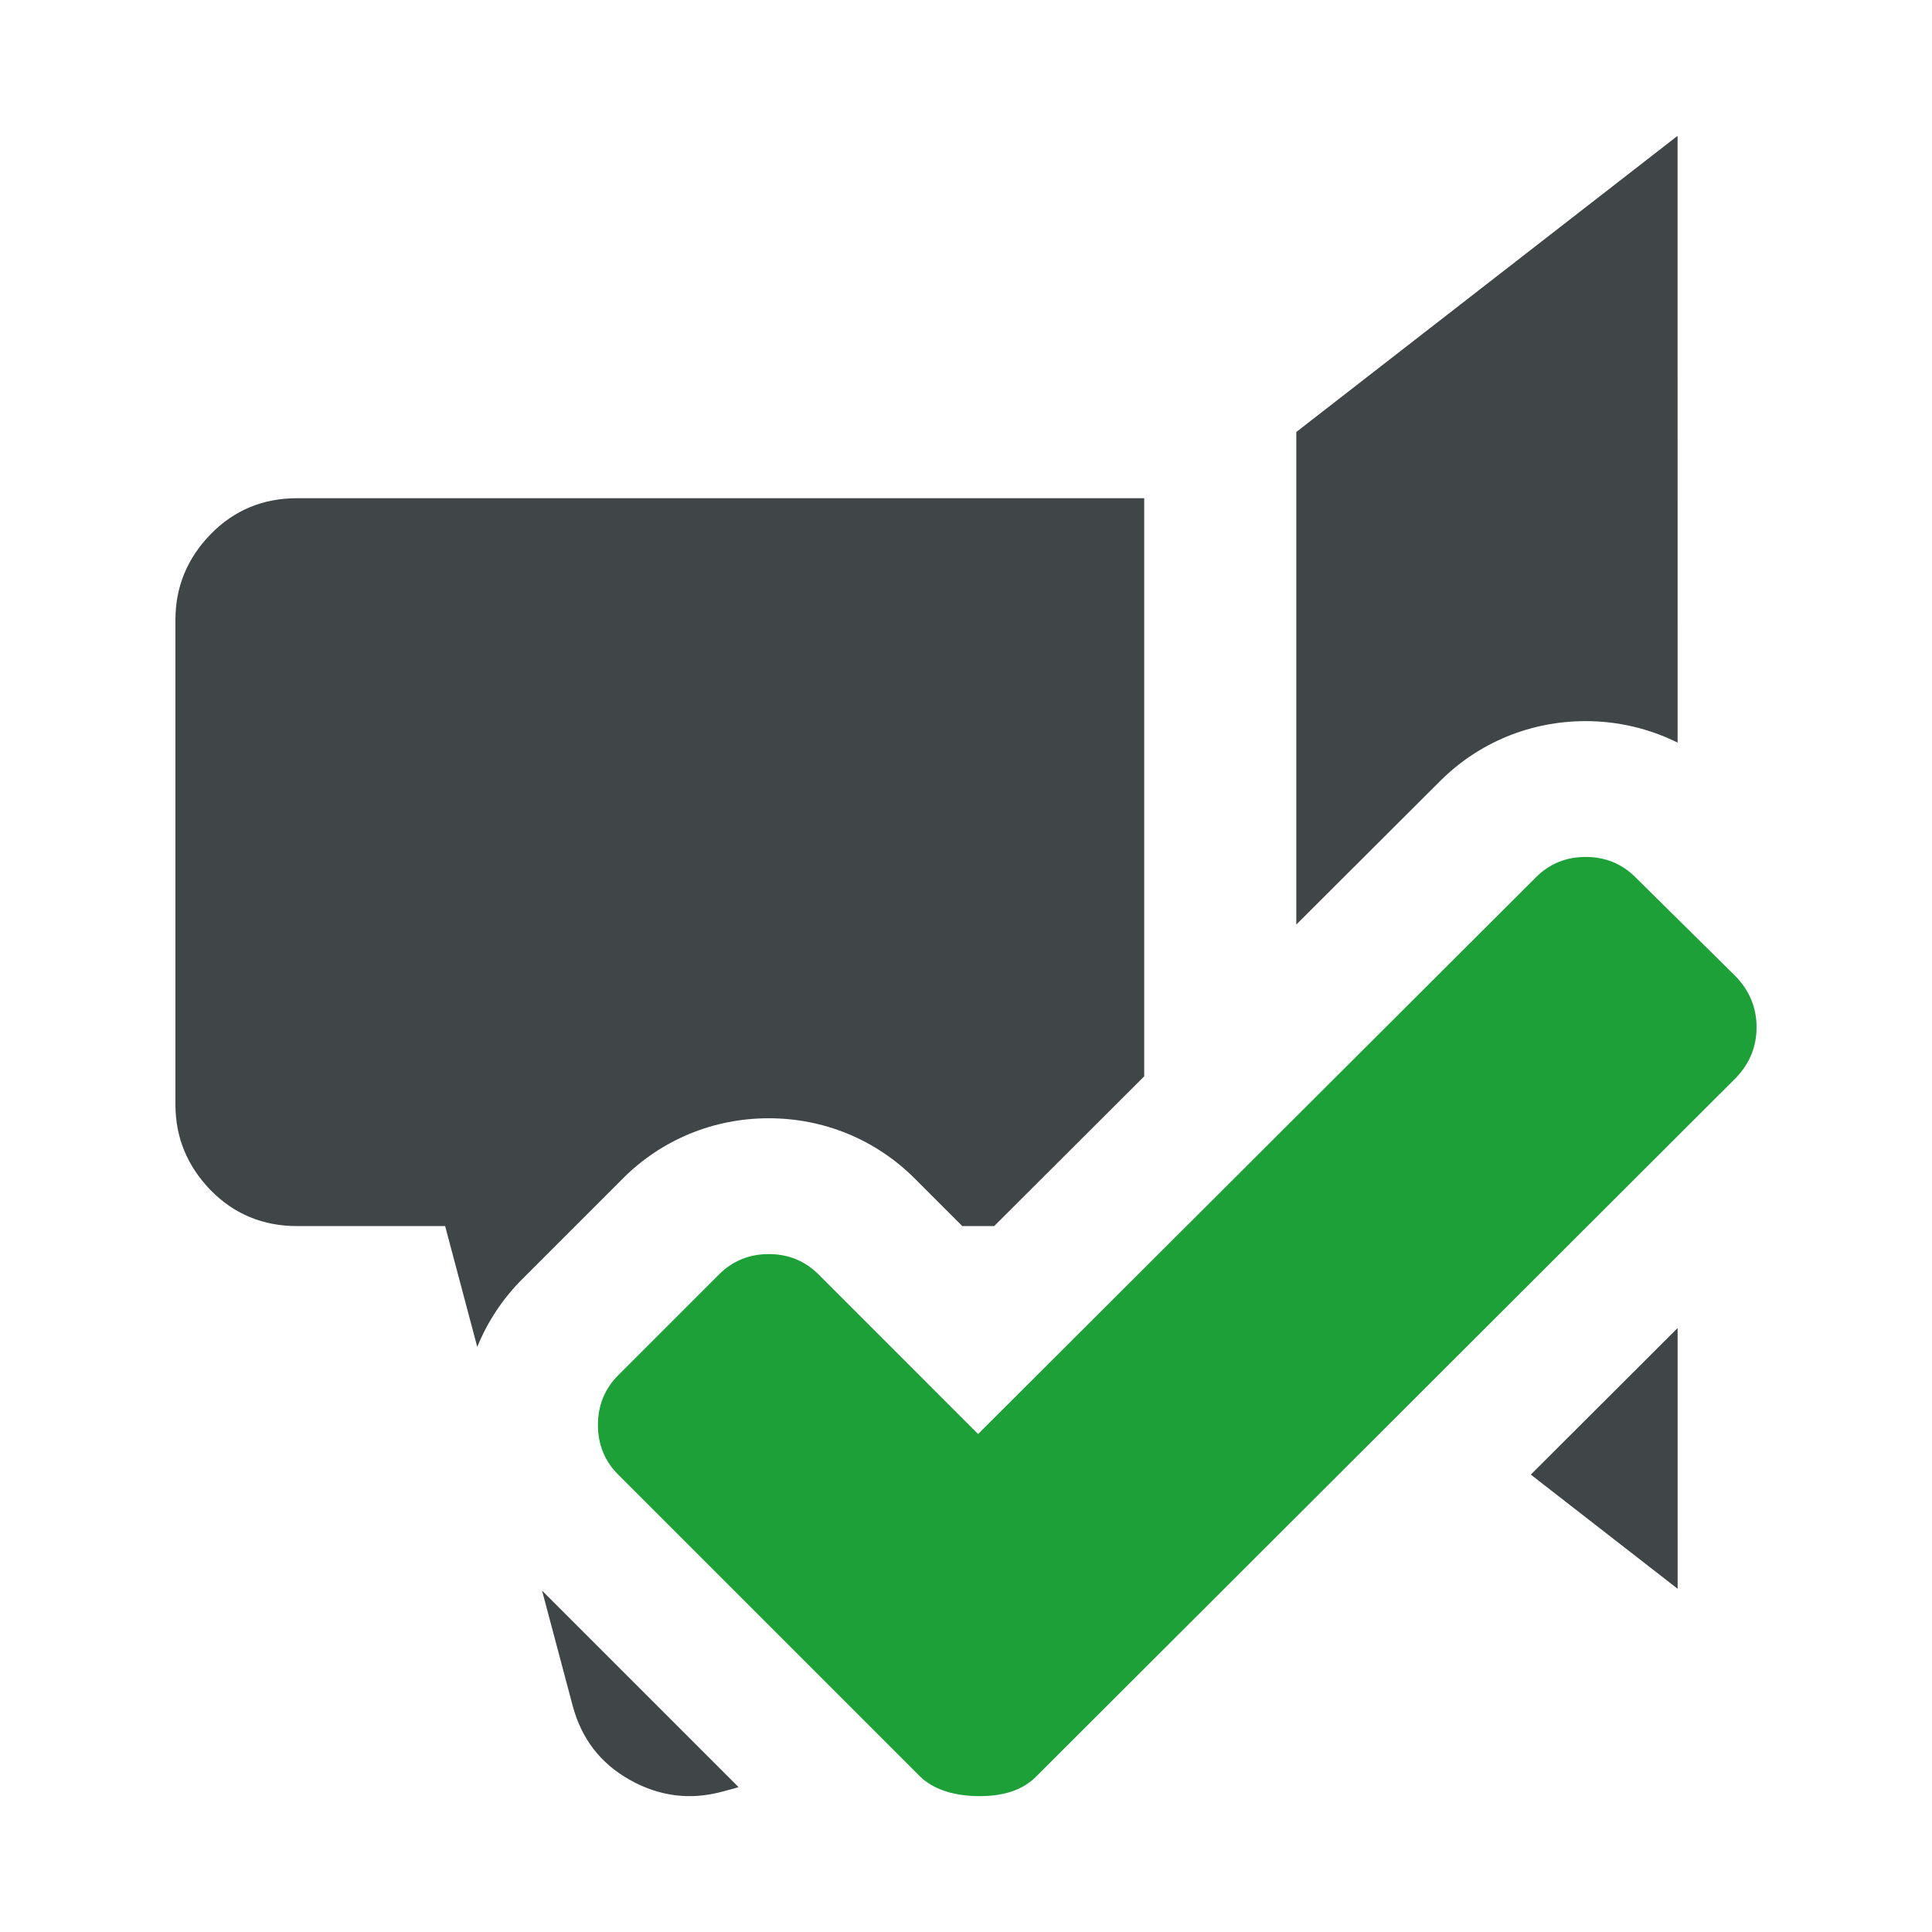
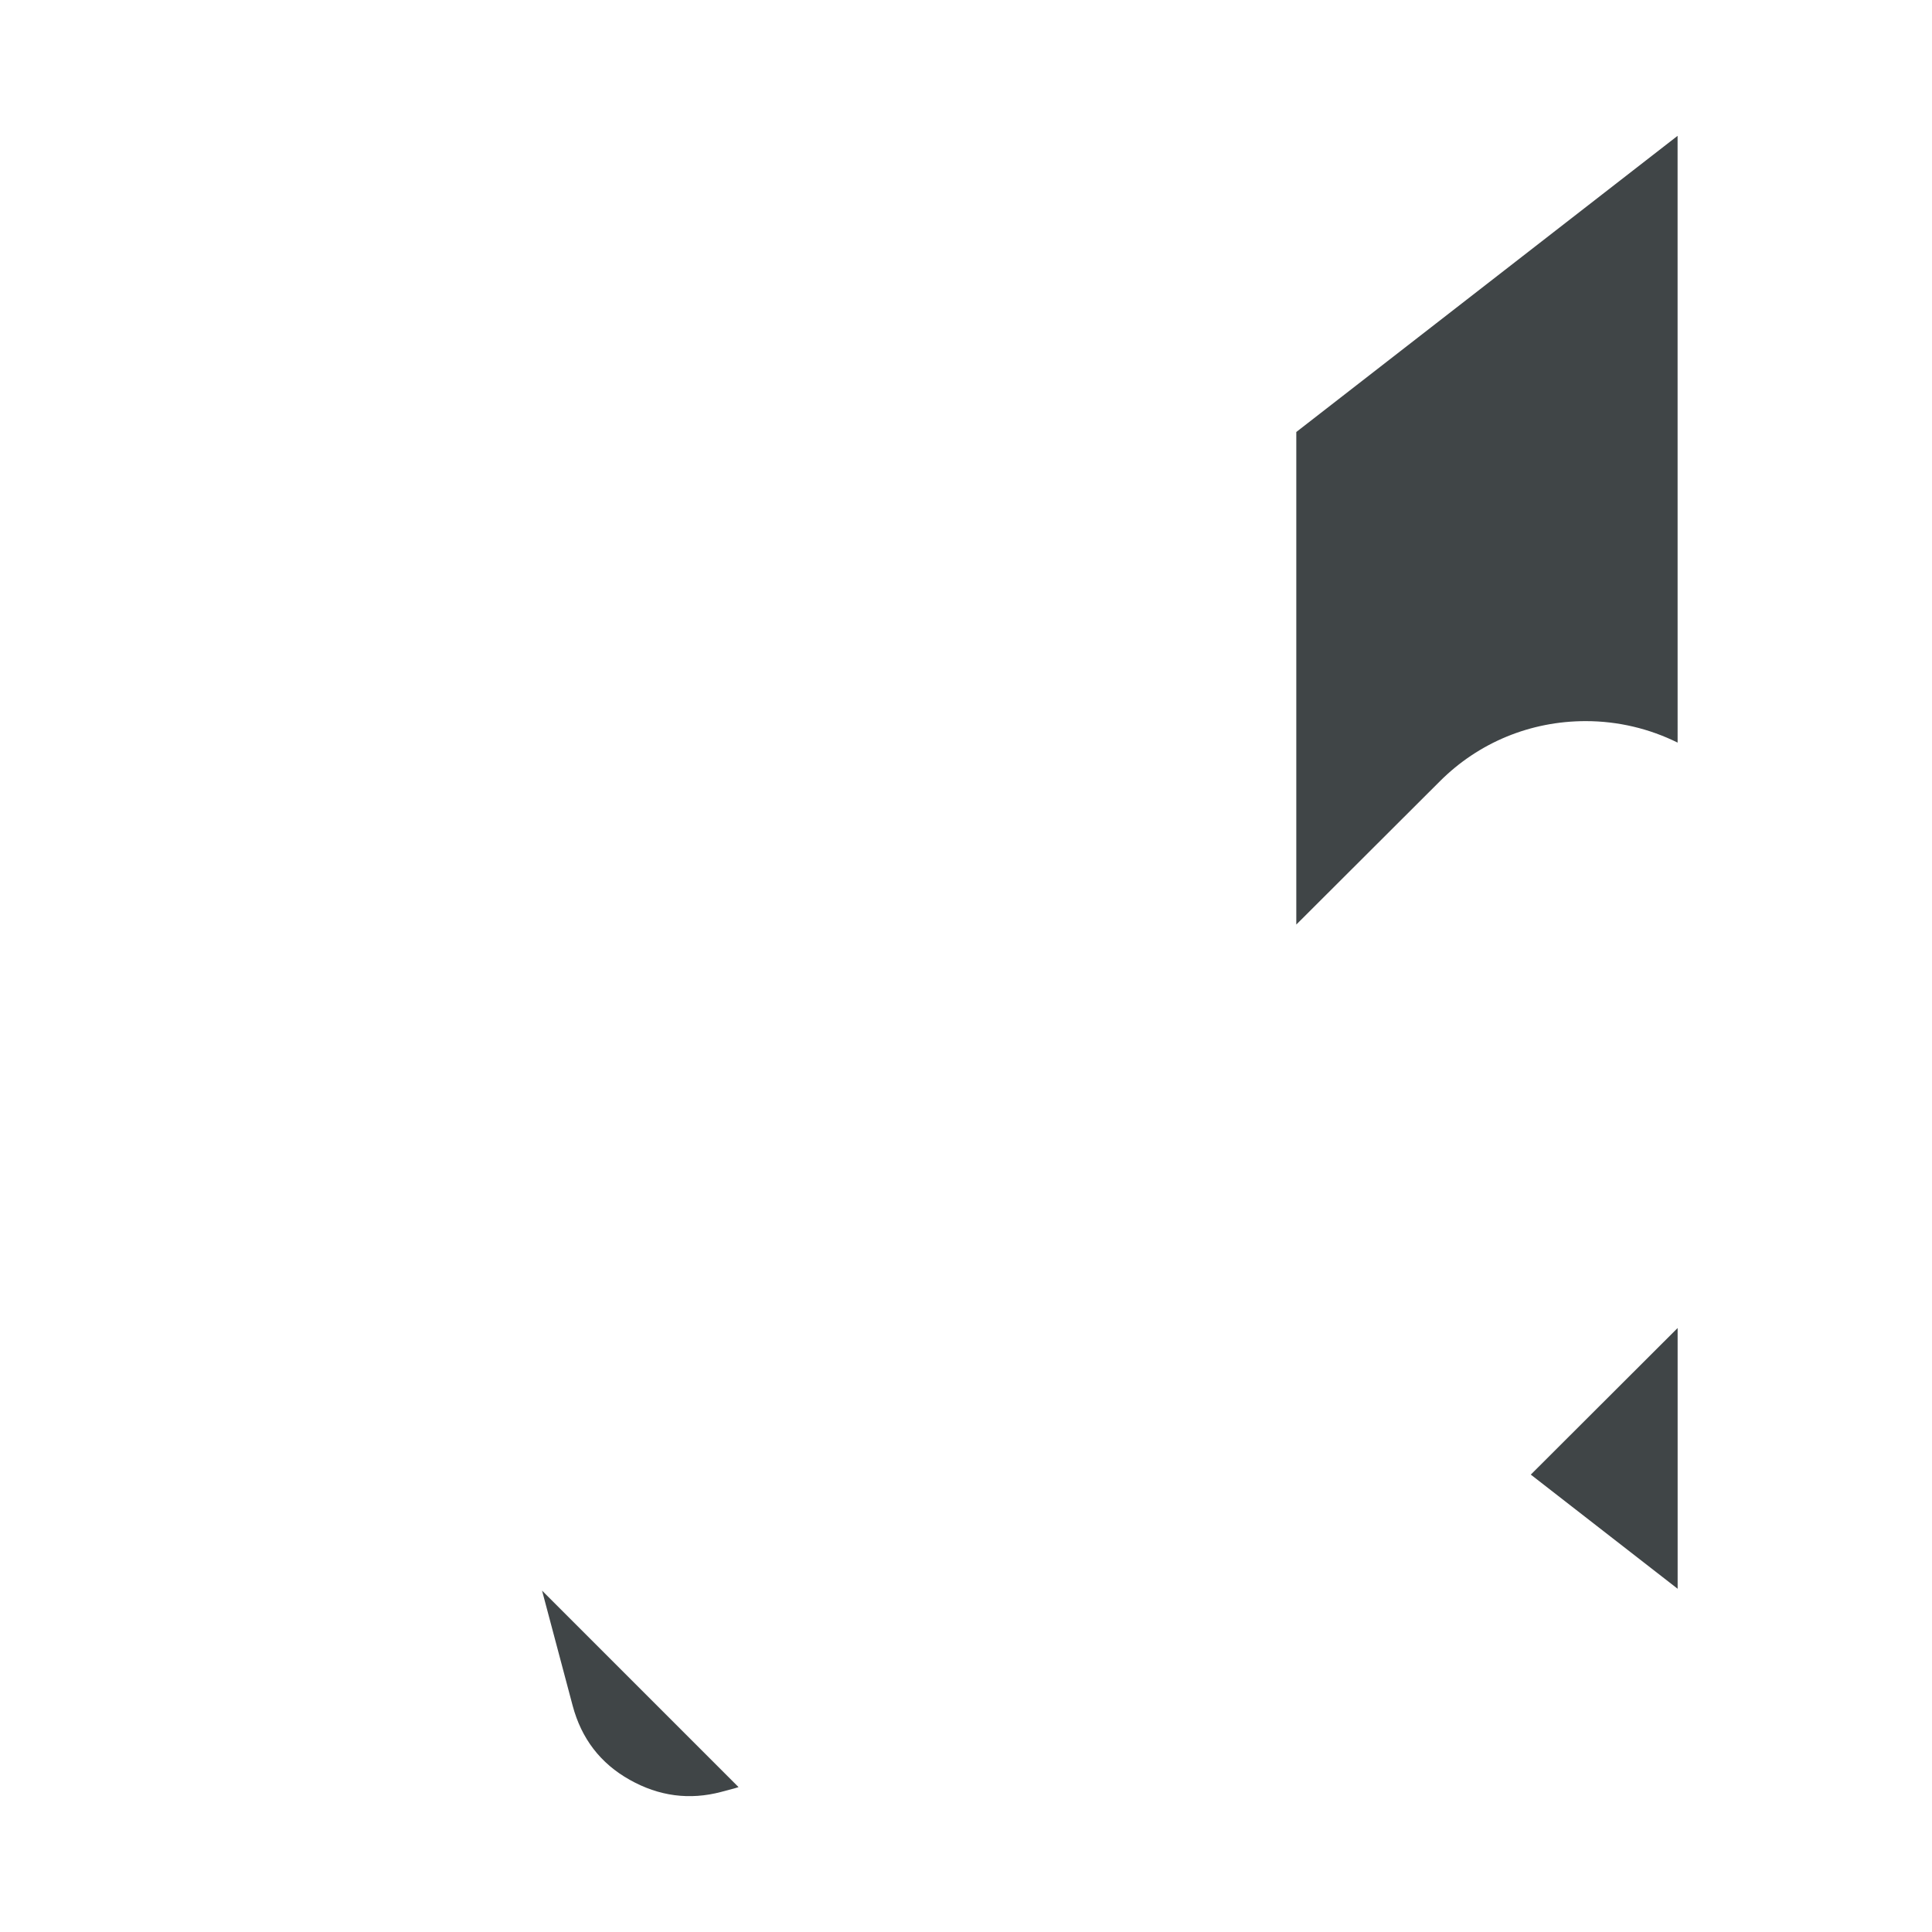
<svg xmlns="http://www.w3.org/2000/svg" width="100%" height="100%" viewBox="0 0 128 128" version="1.1" xml:space="preserve" style="fill-rule:evenodd;clip-rule:evenodd;stroke-linejoin:round;stroke-miterlimit:1.414;">
-   <rect id="talk_power_grant" x="0" y="0" width="128" height="128" style="fill:none;" />
  <path d="M64.81,82.286l1.057,-1.056l-2.113,0l1.056,1.056Z" style="fill:none;" />
-   <path d="M41.277,78.067c2.57,-2.566 6,-3.979 9.657,-3.979c3.654,0 7.083,1.412 9.663,3.985l3.157,3.157l2.113,0l9.94,-9.92l0,-38.302l-56.128,0c-2.26,0 -4.178,0.795 -5.729,2.391c-1.549,1.596 -2.327,3.487 -2.327,5.665l0,32.108c0,2.192 0.778,4.07 2.327,5.677c1.552,1.584 3.47,2.382 5.729,2.382l9.812,0l2.129,8.006c0.675,-1.662 1.677,-3.188 2.98,-4.492l6.677,-6.678Z" style="fill:#404547;fill-rule:nonzero;" />
  <path d="M37.939,113.002c0.581,2.184 1.84,3.828 3.781,4.915c1.939,1.091 3.967,1.358 6.071,0.799l0.936,-0.251c0.07,-0.019 0.135,-0.044 0.204,-0.064l-13.019,-13.02l2.027,7.621Z" style="fill:#404547;fill-rule:nonzero;" />
  <path d="M111.148,105.26l-0.001,-17.275l-9.728,9.712l9.729,7.563Z" style="fill:#404547;fill-rule:nonzero;" />
  <path d="M105.057,47.776c2.156,0 4.228,0.503 6.089,1.424l-0.002,-40.2l-25.261,19.621l0,32.634l9.512,-9.493c2.569,-2.57 6.001,-3.986 9.662,-3.986Z" style="fill:#404547;fill-rule:nonzero;" />
-   <path d="M115.028,71.393l-46.401,46.328c-0.899,0.899 -2.226,1.323 -3.974,1.274c-1.599,-0.047 -2.823,-0.476 -3.673,-1.274l-20.017,-20.017c-0.899,-0.898 -1.348,-1.997 -1.348,-3.297c0,-1.299 0.449,-2.398 1.348,-3.299l6.673,-6.672c0.899,-0.897 1.998,-1.349 3.298,-1.349c1.299,0 2.398,0.451 3.298,1.349l10.57,10.571l36.957,-36.883c0.899,-0.9 1.998,-1.349 3.297,-1.349c1.299,0 2.399,0.449 3.3,1.349l6.671,6.596c0.898,0.951 1.35,2.063 1.35,3.336c0,1.277 -0.451,2.387 -1.349,3.337Z" style="fill:#1ca037;fill-rule:nonzero;" />
</svg>